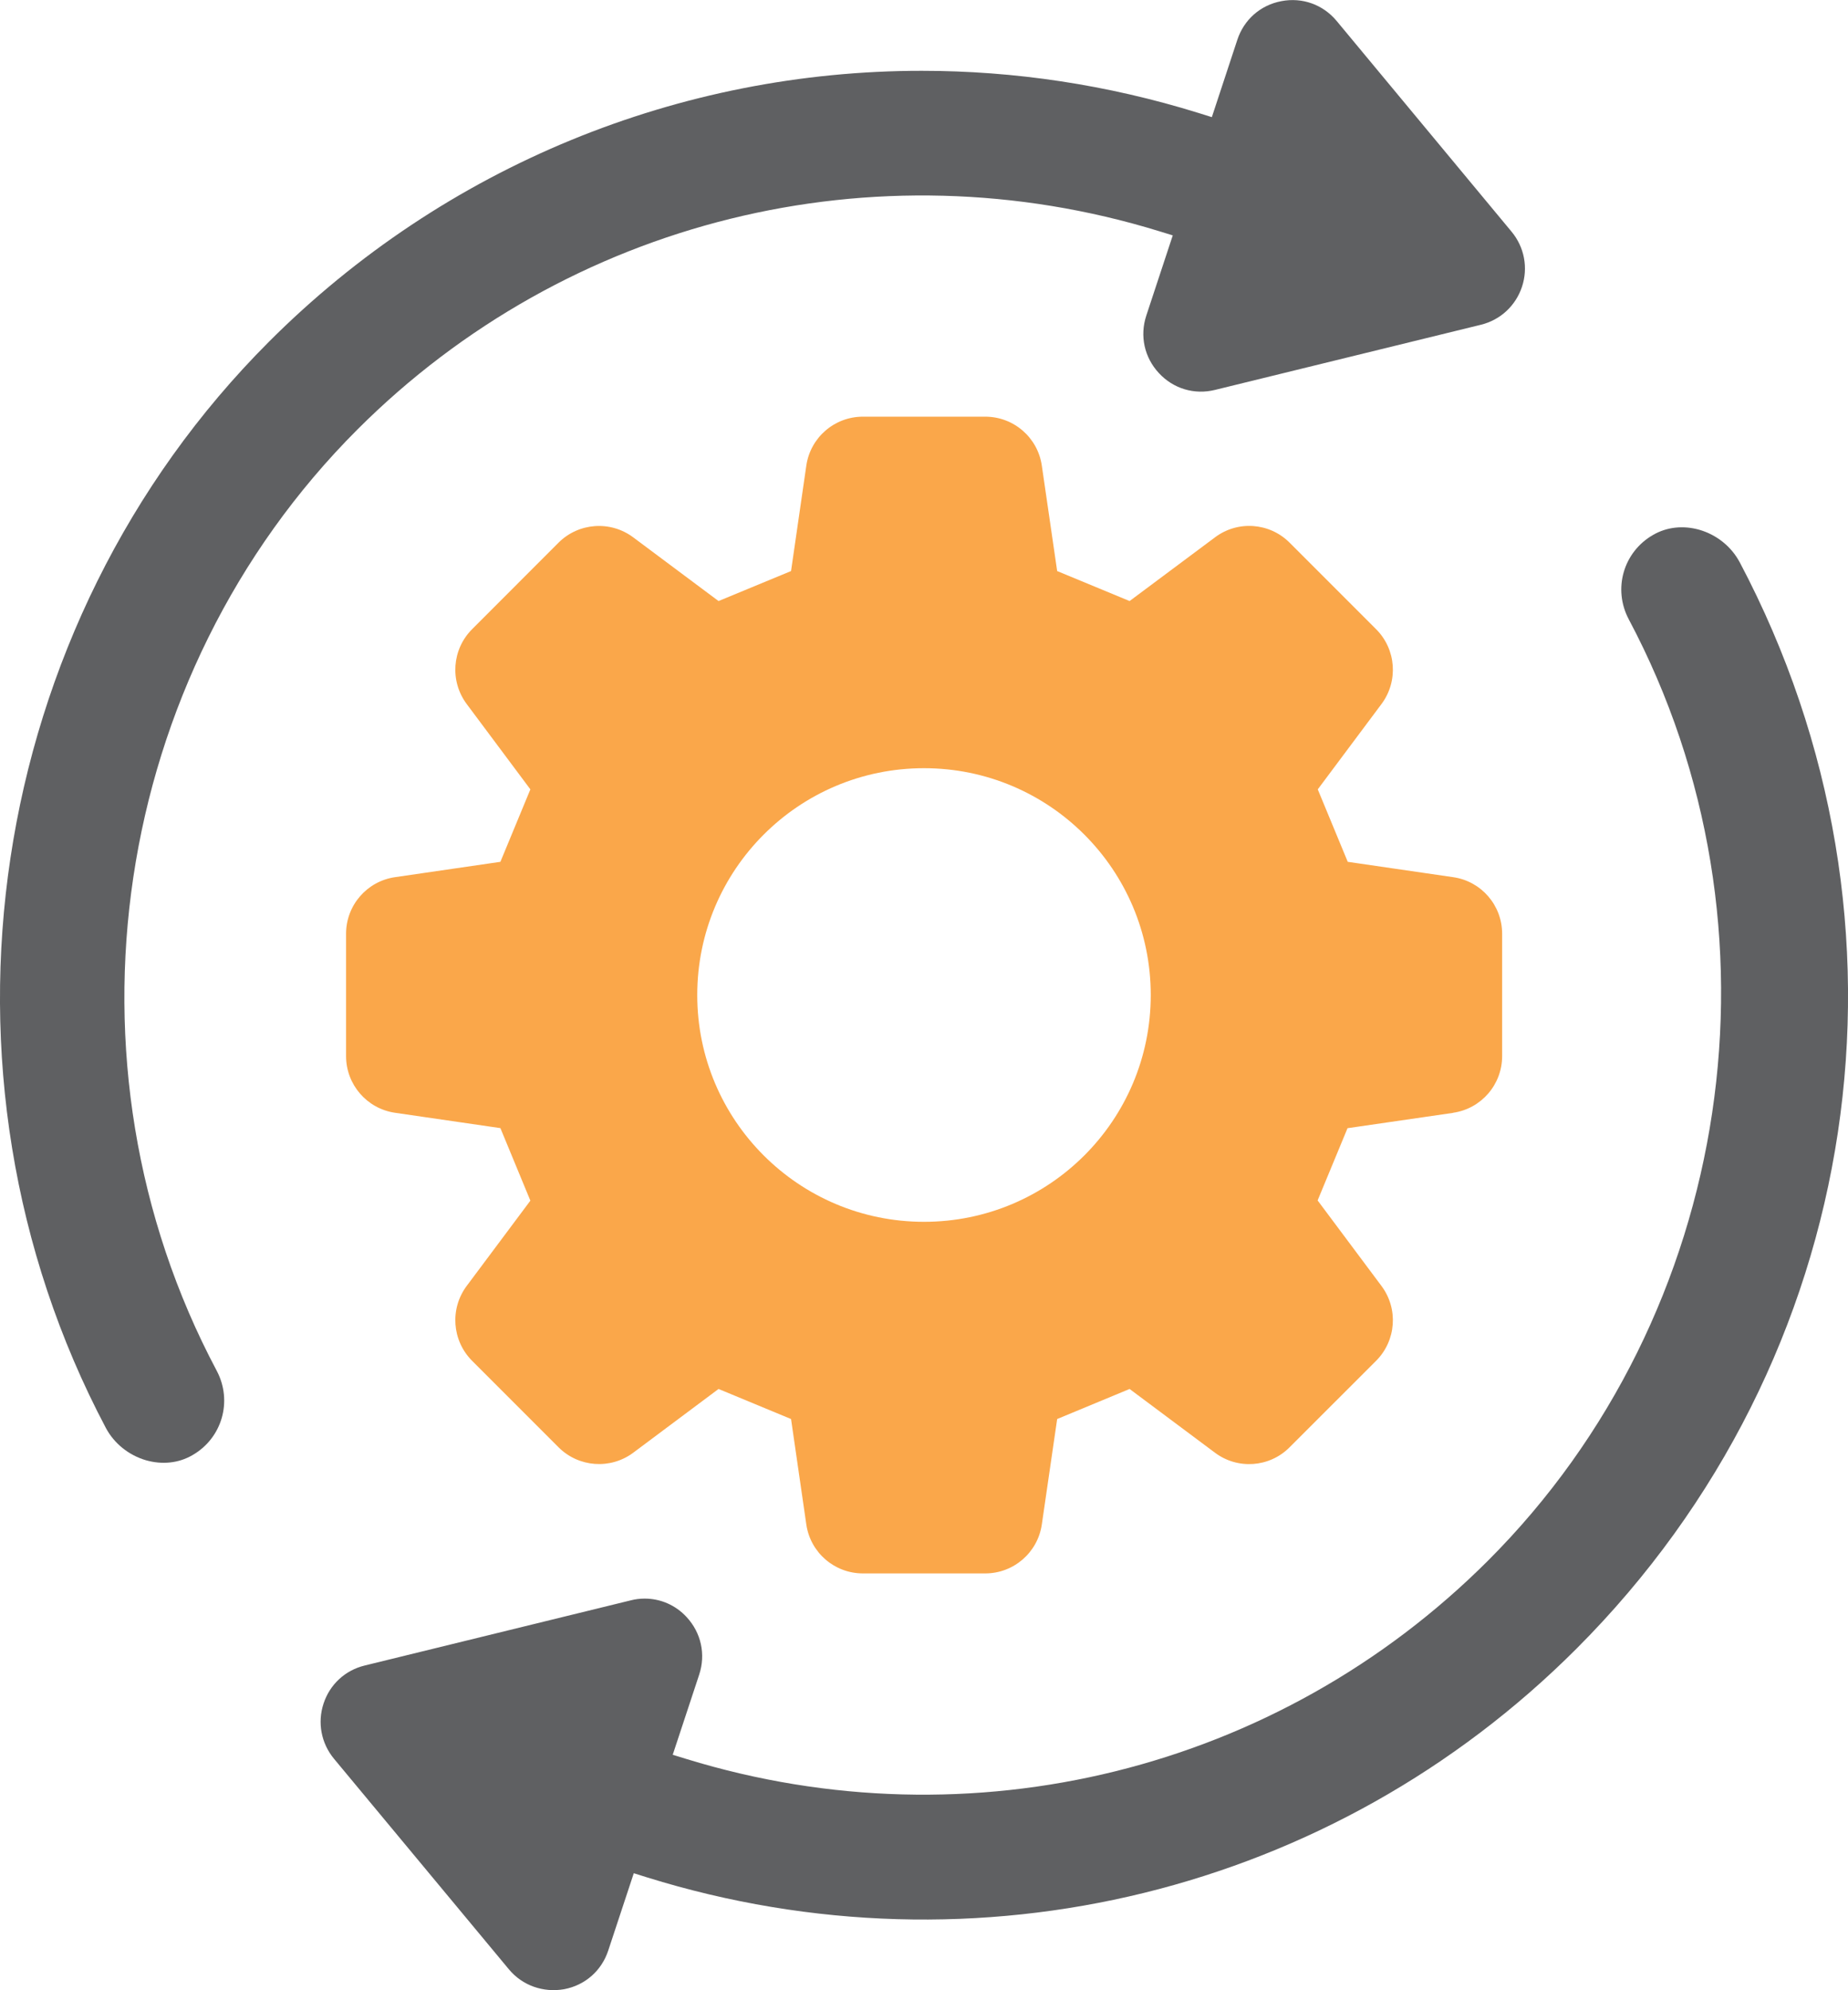
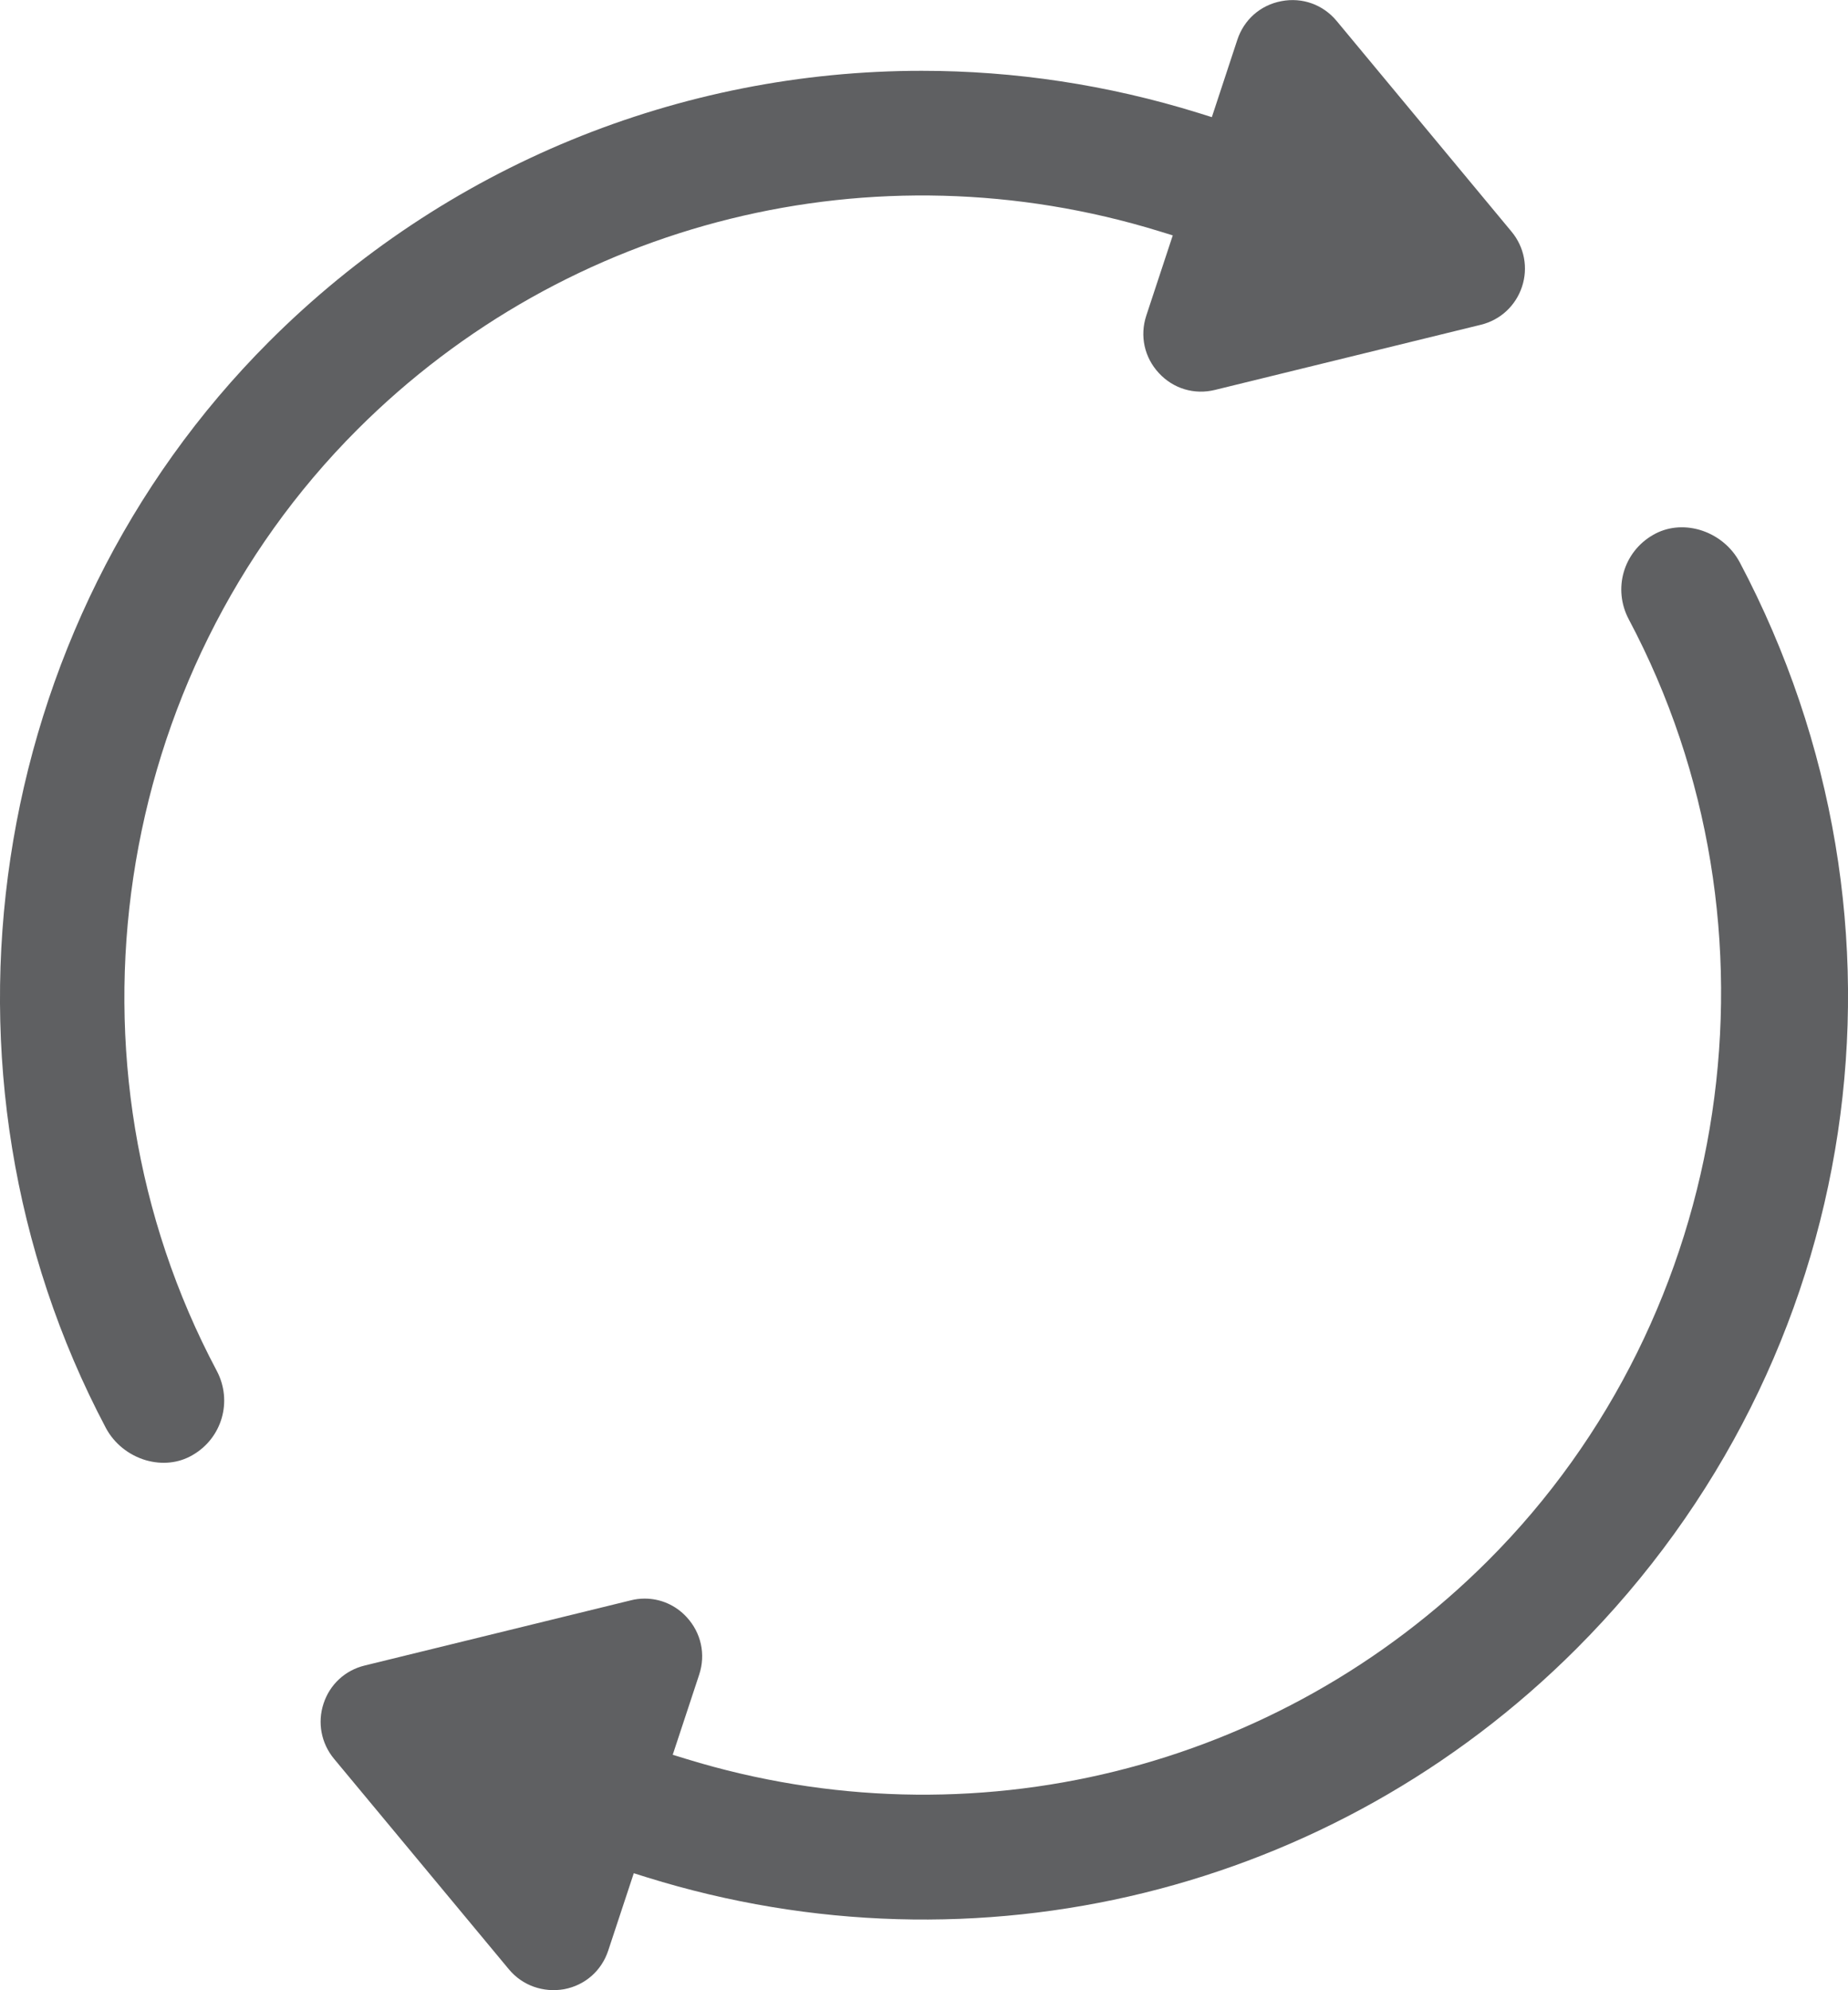
<svg xmlns="http://www.w3.org/2000/svg" id="Layer_2" viewBox="0 0 257.7 277.39">
  <defs>
    <style>.cls-1{fill:#faa74a;}.cls-2{fill:#5f6062;}</style>
  </defs>
  <g id="Layer_1-2">
-     <path class="cls-1" d="M202.64,155.11c3.92-.57,6.83-3.93,6.83-7.89v-17.07c0-3.96-2.91-7.32-6.83-7.88l-14.7-2.14c-1.84-4.45-2.34-5.64-4.18-10.1l8.89-11.9c2.37-3.18,2.05-7.62-.75-10.42l-12.07-12.07c-2.8-2.8-7.23-3.12-10.4-.74l-11.91,8.88c-4.46-1.85-5.64-2.34-10.1-4.18l-2.14-14.7c-.57-3.92-3.93-6.82-7.89-6.82h-17.06c-3.96,0-7.32,2.9-7.89,6.82l-2.13,14.7c-4.46,1.84-5.65,2.33-10.11,4.18l-11.9-8.88c-3.17-2.37-7.61-2.05-10.41.74l-12.06,12.07c-2.8,2.8-3.12,7.23-.76,10.41l8.89,11.91c-1.84,4.46-2.34,5.65-4.18,10.1l-14.7,2.14c-3.92.57-6.82,3.93-6.82,7.88v17.07c0,3.96,2.91,7.32,6.82,7.89l14.7,2.14c1.84,4.46,2.34,5.65,4.18,10.11l-8.89,11.9c-2.36,3.18-2.04,7.61.76,10.42l12.06,12.06c2.8,2.8,7.24,3.12,10.41.76l11.9-8.89c4.46,1.85,5.65,2.35,10.11,4.19l2.13,14.7c.57,3.92,3.93,6.82,7.89,6.82h17.06c3.96,0,7.32-2.91,7.89-6.82l2.14-14.7c4.46-1.84,5.64-2.34,10.1-4.19l11.91,8.89c3.17,2.37,7.61,2.05,10.4-.76l12.07-12.06c2.8-2.81,3.12-7.24.75-10.42l-8.91-11.93c1.84-4.44,2.33-5.63,4.17-10.07l14.74-2.14ZM128.85,170.31c-17.47,0-31.62-14.15-31.62-31.61s14.15-31.62,31.62-31.62,31.62,14.15,31.62,31.62-14.15,31.61-31.62,31.61Z" />
    <path class="cls-2" d="M49.82,59.89c29.27-29.27,72.11-39.86,111.8-27.67l1.92.59-3.69,11.18c-.93,2.82-.28,5.82,1.75,8.01,2.01,2.18,4.95,3.06,7.83,2.35l37.07-9.08c2.72-.66,4.86-2.65,5.74-5.3s.33-5.52-1.45-7.67l-24.39-29.37c-1.9-2.29-4.79-3.33-7.71-2.77-2.92.55-5.22,2.57-6.15,5.4l-3.55,10.77-1.85-.58c-12.72-3.95-25.73-5.88-38.6-5.88-33.67,0-66.44,13.18-91.01,37.74C-2.09,87.21-11.45,149.49,14.76,199.04c1.15,2.16,3.17,3.79,5.57,4.5,2.26.65,4.56.42,6.48-.69,4.16-2.37,5.66-7.54,3.41-11.78C7.42,148.18,15.48,94.23,49.82,59.89Z" />
    <path class="cls-2" d="M242.59,78.36c-1.15-2.16-3.17-3.79-5.57-4.5-2.25-.65-4.55-.42-6.48.69-4.16,2.37-5.66,7.54-3.41,11.78,22.8,42.9,14.74,96.85-19.61,131.19-29.27,29.27-72.09,39.86-111.79,27.67l-1.92-.59,3.69-11.17c.93-2.82.28-5.82-1.74-8.01-1.55-1.69-3.66-2.59-5.87-2.59-.65,0-1.31.08-1.96.25l-37.08,9.08c-2.72.66-4.86,2.64-5.73,5.3-.88,2.66-.33,5.53,1.45,7.69l24.39,29.35c1.9,2.29,4.82,3.28,7.7,2.78,2.92-.55,5.23-2.57,6.16-5.4l3.56-10.77,1.85.58c45.98,14.29,95.65,2.09,129.6-31.87,40.23-40.24,49.39-101.1,22.77-151.45Z" />
  </g>
</svg>